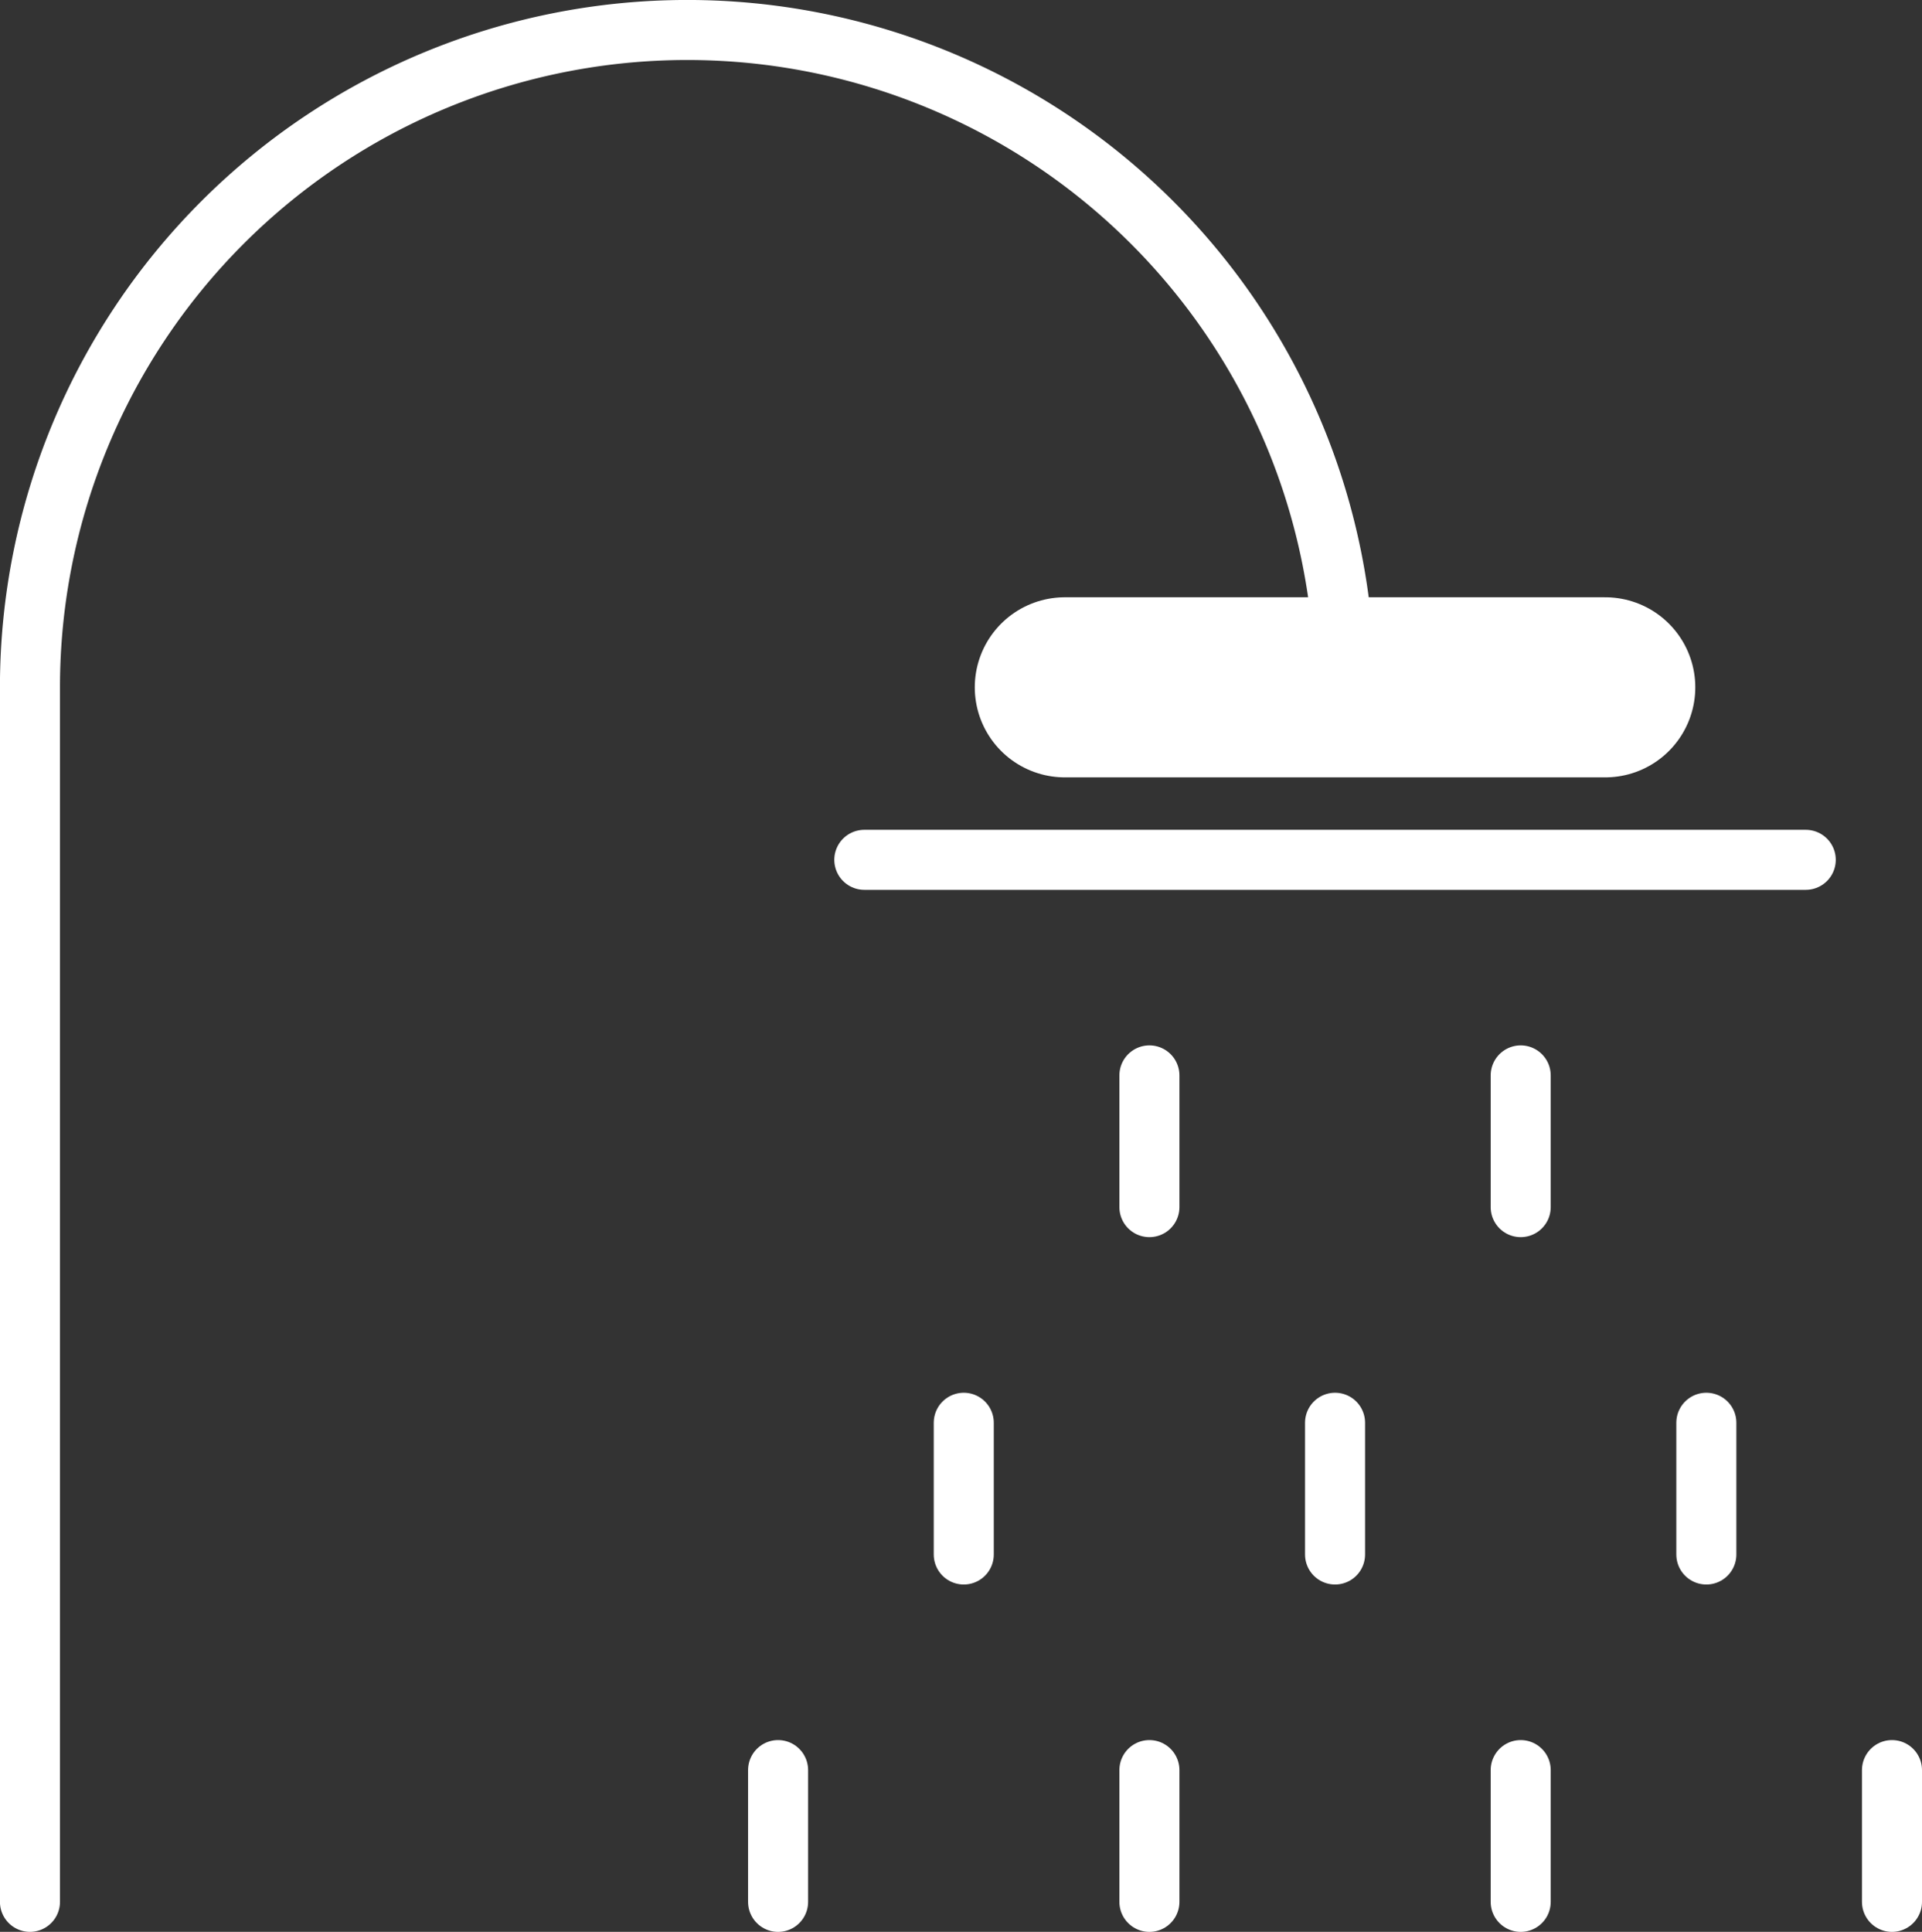
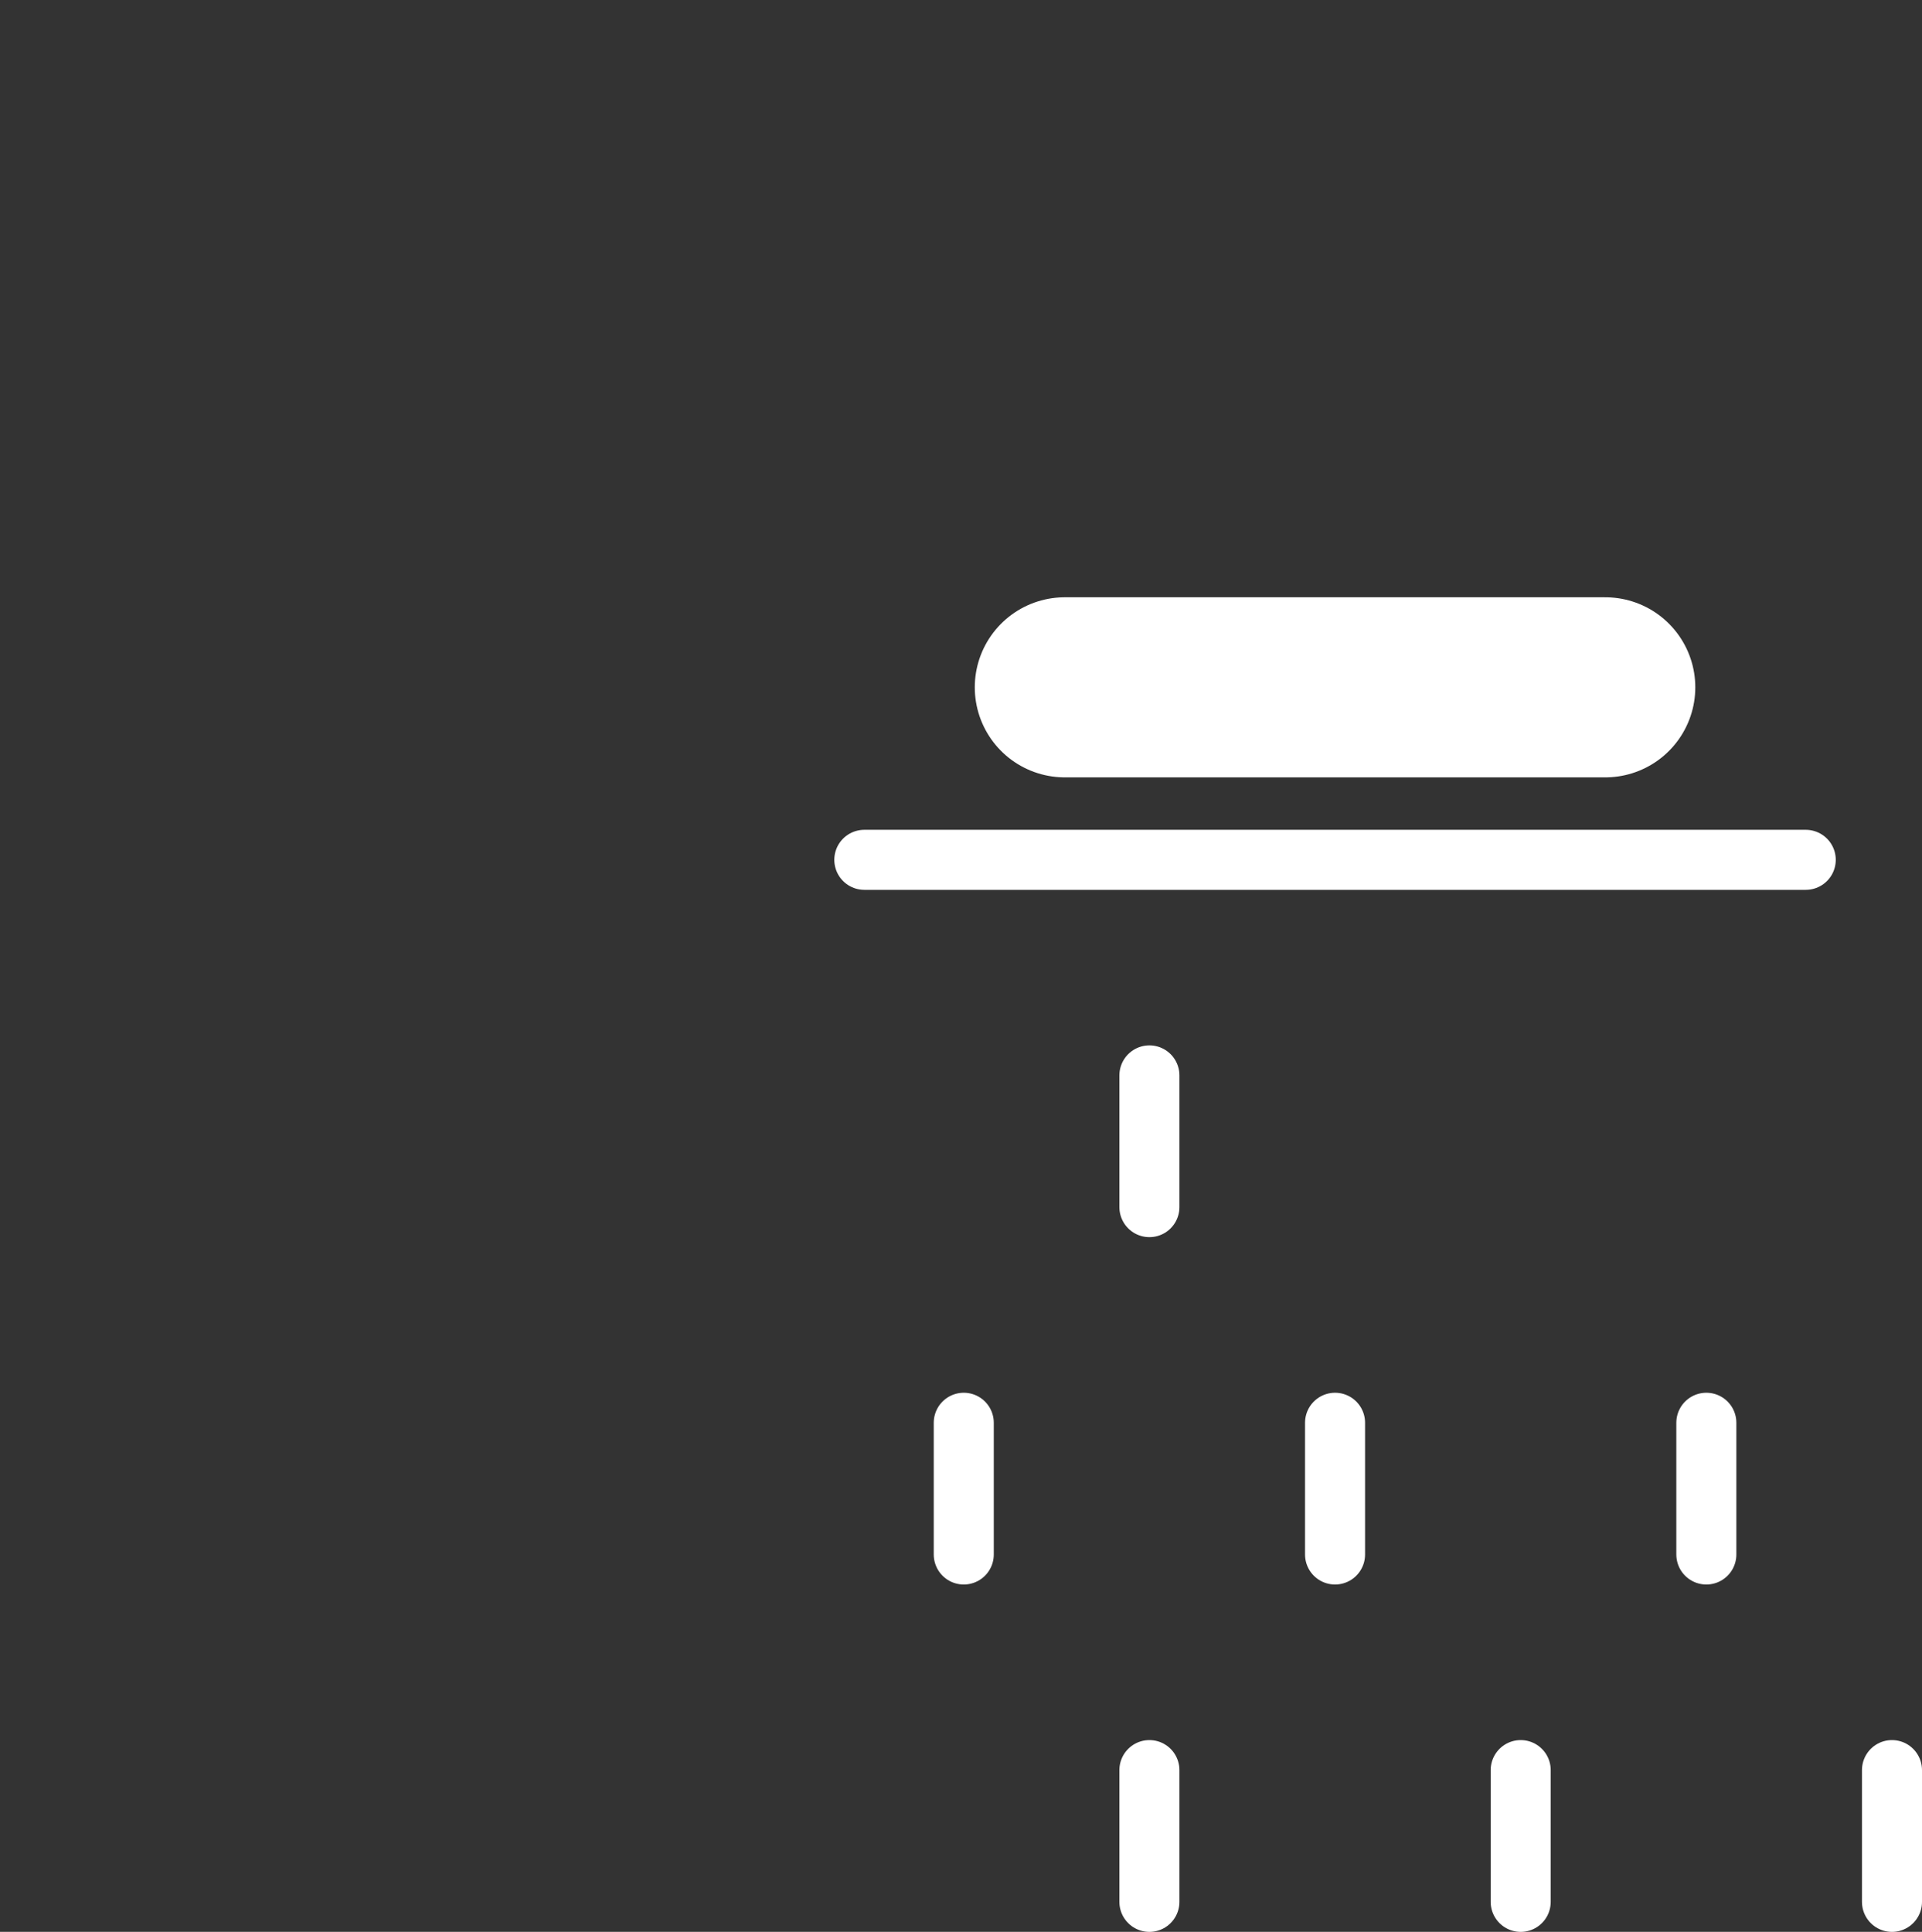
<svg xmlns="http://www.w3.org/2000/svg" width="64.034" height="64.362" viewBox="0 0 64.034 64.362">
  <rect x="0" y="0" width="64.034" height="64.362" fill="#333333" stroke="none" />
  <g id="Group_464232" data-name="Group 464232" transform="translate(-960.407 -502.823)">
    <g id="Group_372" data-name="Group 372">
-       <path id="Path_685" data-name="Path 685" d="M1005.205,525.722a21.9,21.9,0,0,0-43.8,0v40.463" fill="none" stroke="#fff" stroke-linecap="round" stroke-linejoin="round" stroke-width="2" />
      <line id="Line_265" data-name="Line 265" x2="18.005" transform="translate(995.883 525.722)" fill="none" stroke="#fff" stroke-linecap="round" stroke-linejoin="round" stroke-width="6" />
      <line id="Line_266" data-name="Line 266" x2="18.005" transform="translate(995.883 525.722)" fill="none" stroke="rgba(92,79,67,0)" stroke-linecap="round" stroke-linejoin="round" stroke-width="2" />
      <line id="Line_267" data-name="Line 267" x2="31.365" transform="translate(989.203 531.469)" fill="none" stroke="#fff" stroke-linecap="round" stroke-linejoin="round" stroke-width="2" />
      <g id="Group_369" data-name="Group 369">
        <line id="Line_268" data-name="Line 268" y2="4.389" transform="translate(998.701 538.651)" fill="none" stroke="#fff" stroke-linecap="round" stroke-linejoin="round" stroke-width="2" />
-         <line id="Line_269" data-name="Line 269" y2="4.389" transform="translate(1011.071 538.651)" fill="none" stroke="#fff" stroke-linecap="round" stroke-linejoin="round" stroke-width="2" />
      </g>
      <g id="Group_370" data-name="Group 370">
        <line id="Line_270" data-name="Line 270" y2="4.389" transform="translate(992.516 550.224)" fill="none" stroke="#fff" stroke-linecap="round" stroke-linejoin="round" stroke-width="2" />
        <line id="Line_271" data-name="Line 271" y2="4.389" transform="translate(1004.886 550.224)" fill="none" stroke="#fff" stroke-linecap="round" stroke-linejoin="round" stroke-width="2" />
        <line id="Line_272" data-name="Line 272" y2="4.389" transform="translate(1017.256 550.224)" fill="none" stroke="#fff" stroke-linecap="round" stroke-linejoin="round" stroke-width="2" />
      </g>
      <g id="Group_371" data-name="Group 371">
-         <line id="Line_273" data-name="Line 273" y2="4.39" transform="translate(986.33 561.796)" fill="none" stroke="#fff" stroke-linecap="round" stroke-linejoin="round" stroke-width="2" />
        <line id="Line_274" data-name="Line 274" y2="4.39" transform="translate(998.701 561.796)" fill="none" stroke="#fff" stroke-linecap="round" stroke-linejoin="round" stroke-width="2" />
        <line id="Line_275" data-name="Line 275" y2="4.39" transform="translate(1011.071 561.796)" fill="none" stroke="#fff" stroke-linecap="round" stroke-linejoin="round" stroke-width="2" />
        <line id="Line_276" data-name="Line 276" y2="4.39" transform="translate(1023.441 561.796)" fill="none" stroke="#fff" stroke-linecap="round" stroke-linejoin="round" stroke-width="2" />
      </g>
    </g>
  </g>
</svg>